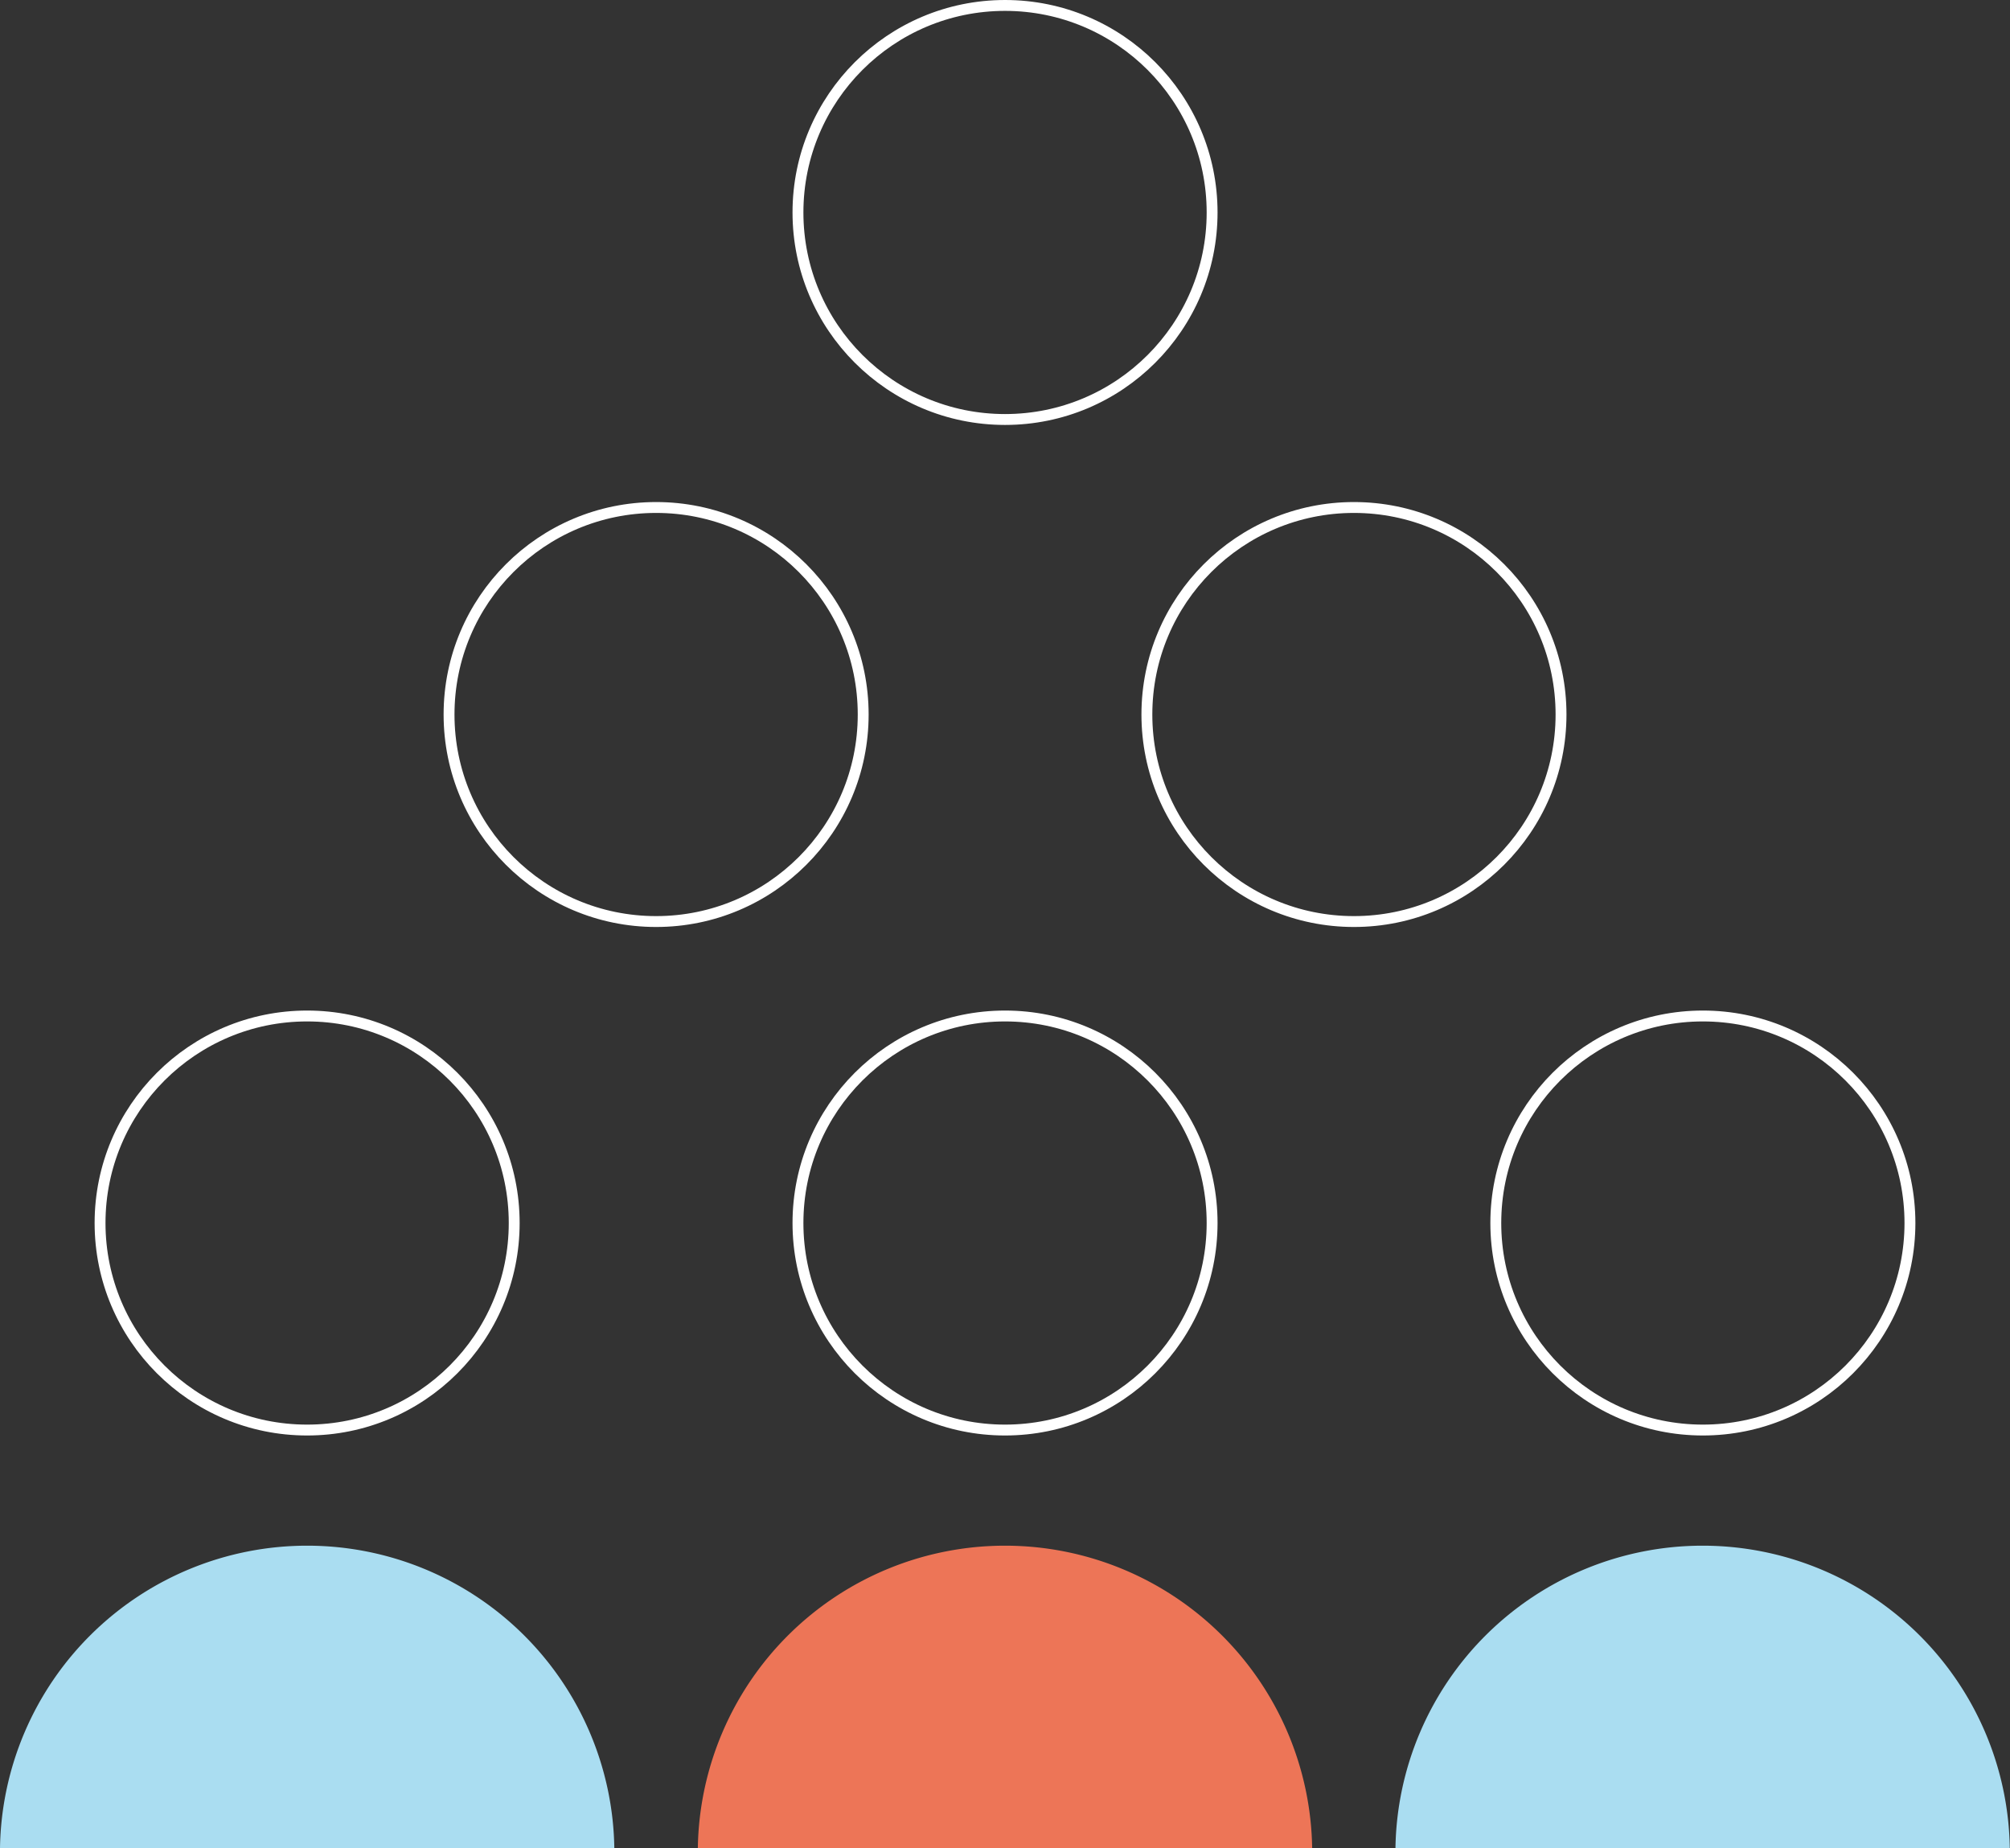
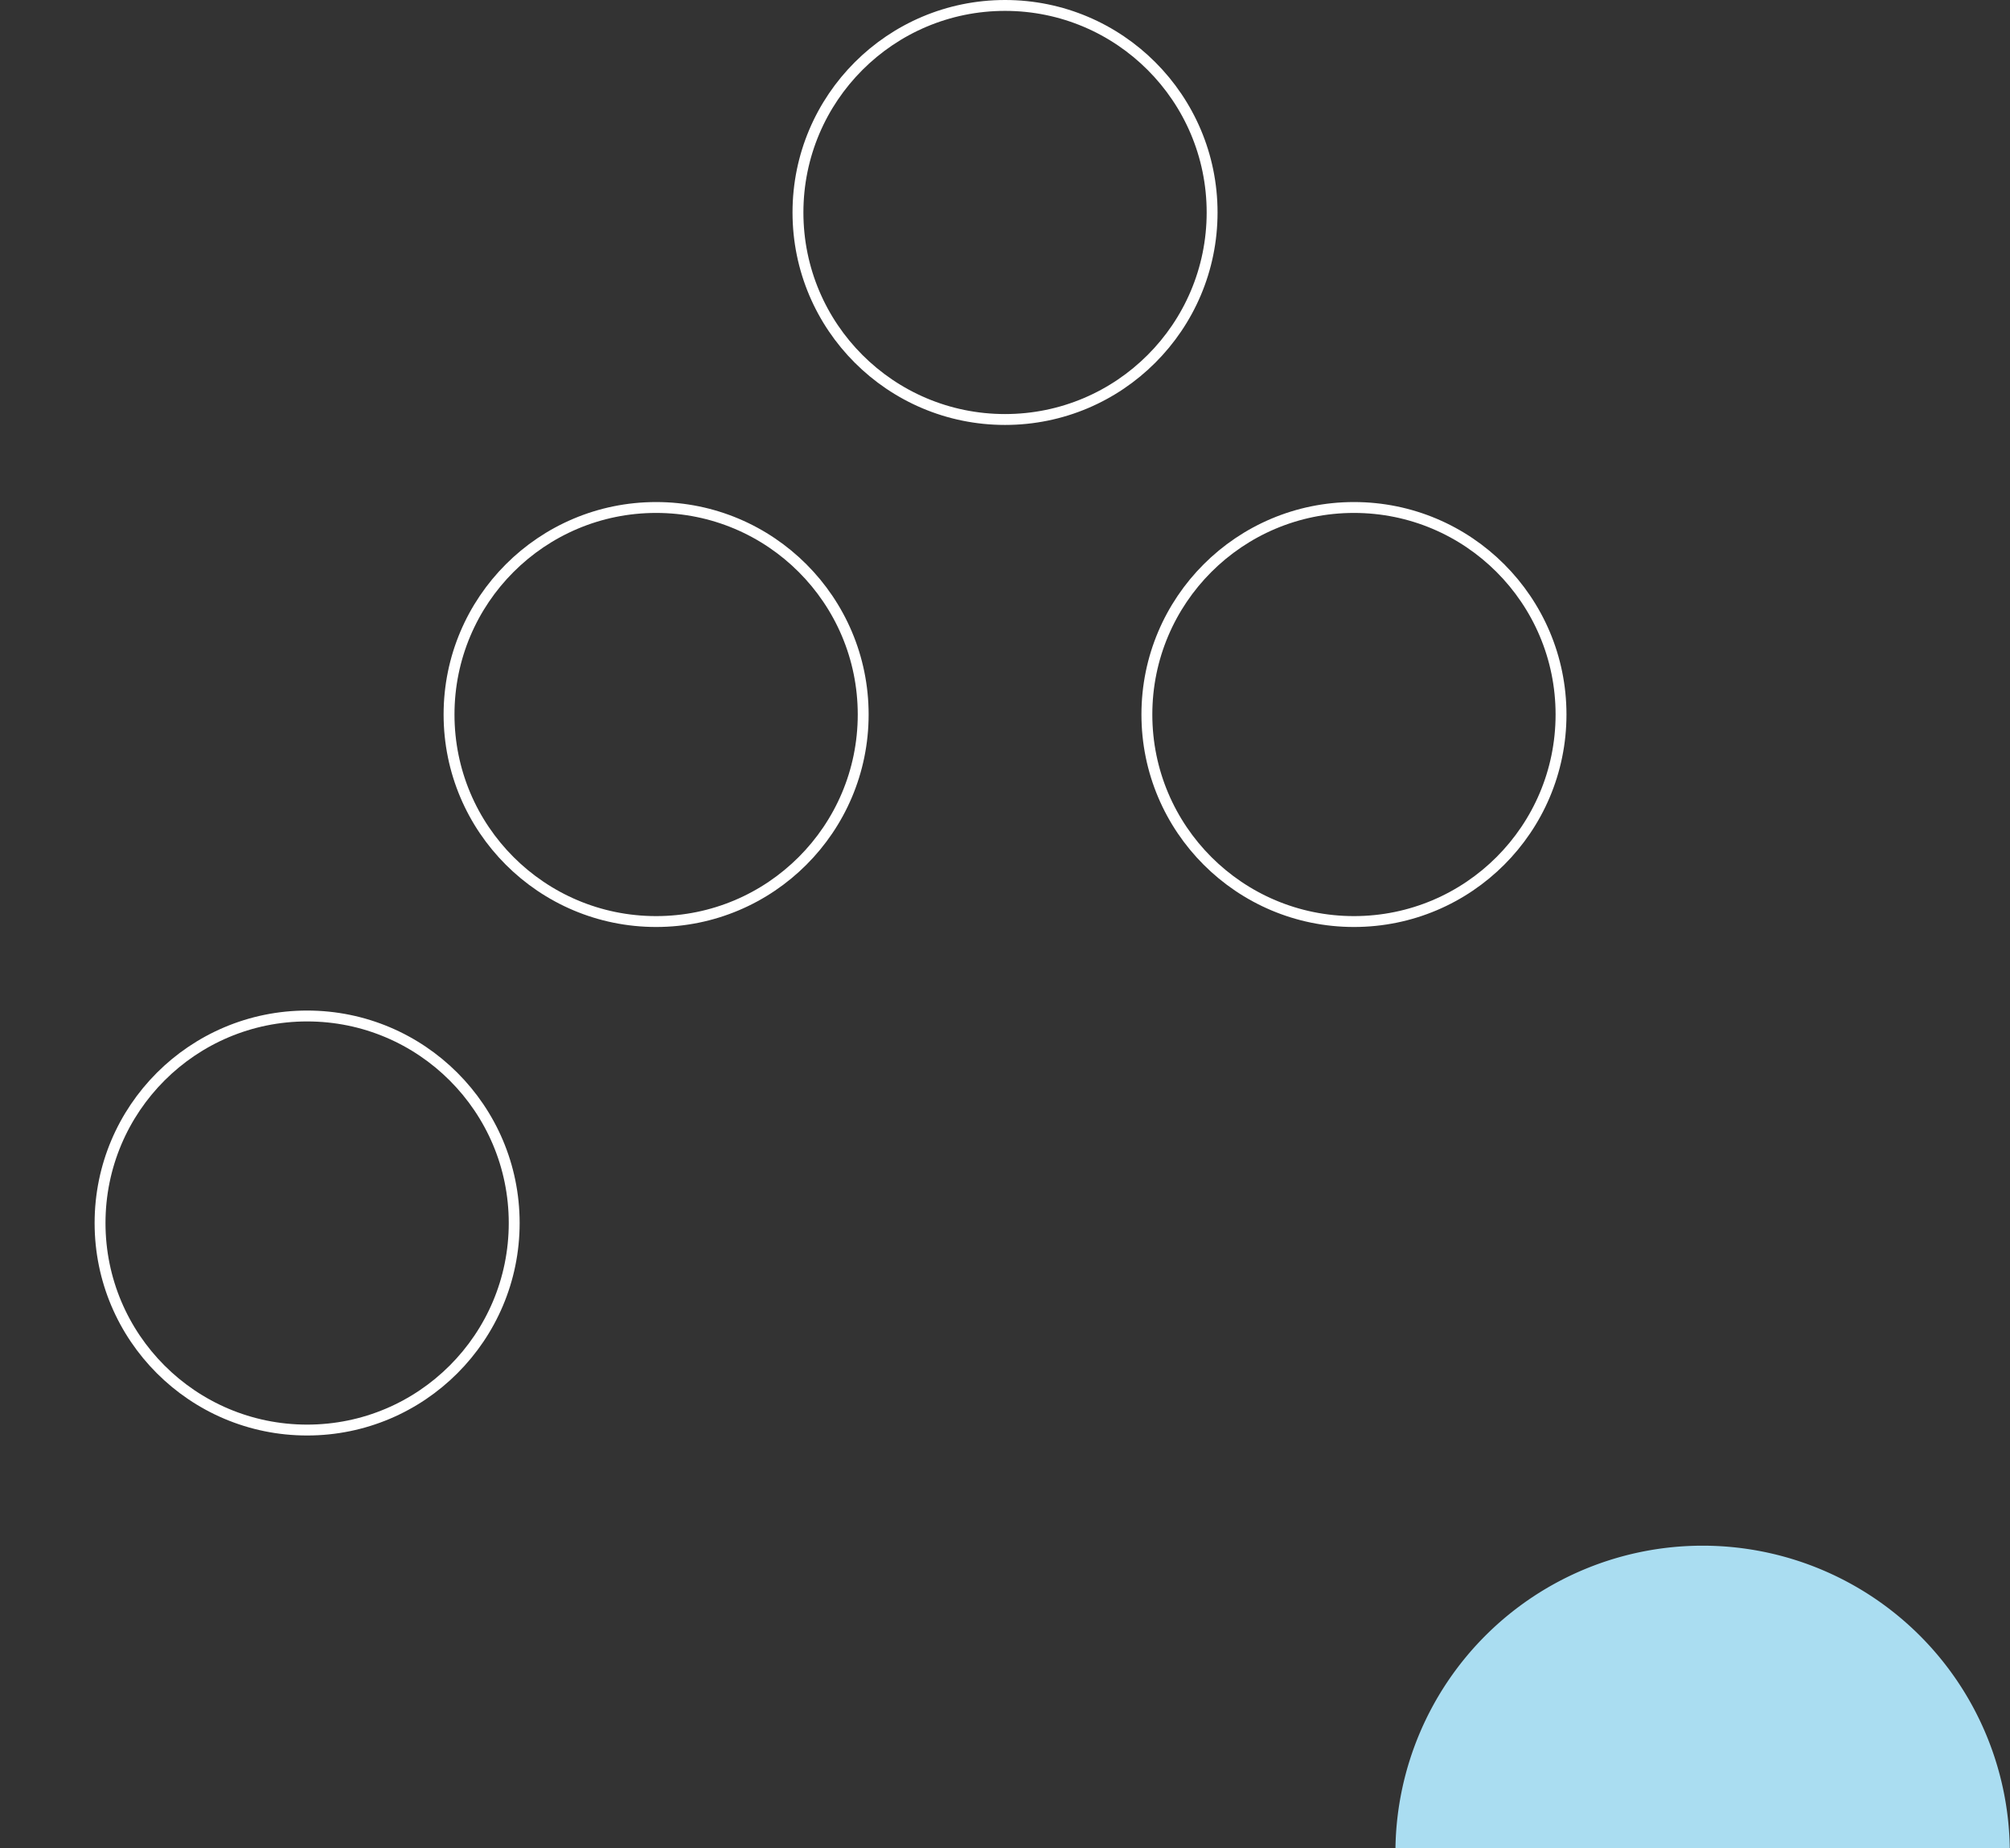
<svg xmlns="http://www.w3.org/2000/svg" viewBox="0 0 277.03 254.77">
  <rect x="0" y="0" width="277.03" height="254.77" fill="#333333" stroke="none" />
  <defs>
    <style>.cls-1{fill:none;stroke:#fff;stroke-miterlimit:10;stroke-width:1.5px;}.cls-2{fill:#aaddf1;}.cls-3{fill:#ed7557;}</style>
  </defs>
  <title>Asset 5</title>
  <g id="Layer_2" data-name="Layer 2">
    <g id="Layer_1-2" data-name="Layer 1">
      <circle class="cls-1" cx="90.43" cy="98.5" r="28.54" />
      <circle class="cls-1" cx="186.61" cy="98.5" r="28.54" />
      <circle class="cls-1" cx="42.33" cy="168.6" r="28.54" />
-       <path class="cls-2" d="M84.67,254.77a42.34,42.34,0,0,0-84.67,0" />
-       <circle class="cls-1" cx="138.52" cy="168.6" r="28.54" />
-       <path class="cls-3" d="M180.85,254.77a42.34,42.34,0,0,0-84.67,0" />
-       <circle class="cls-1" cx="234.7" cy="168.6" r="28.54" />
      <path class="cls-2" d="M277,254.77a42.34,42.34,0,0,0-84.67,0" />
      <circle class="cls-1" cx="138.52" cy="29.29" r="28.54" />
    </g>
  </g>
</svg>